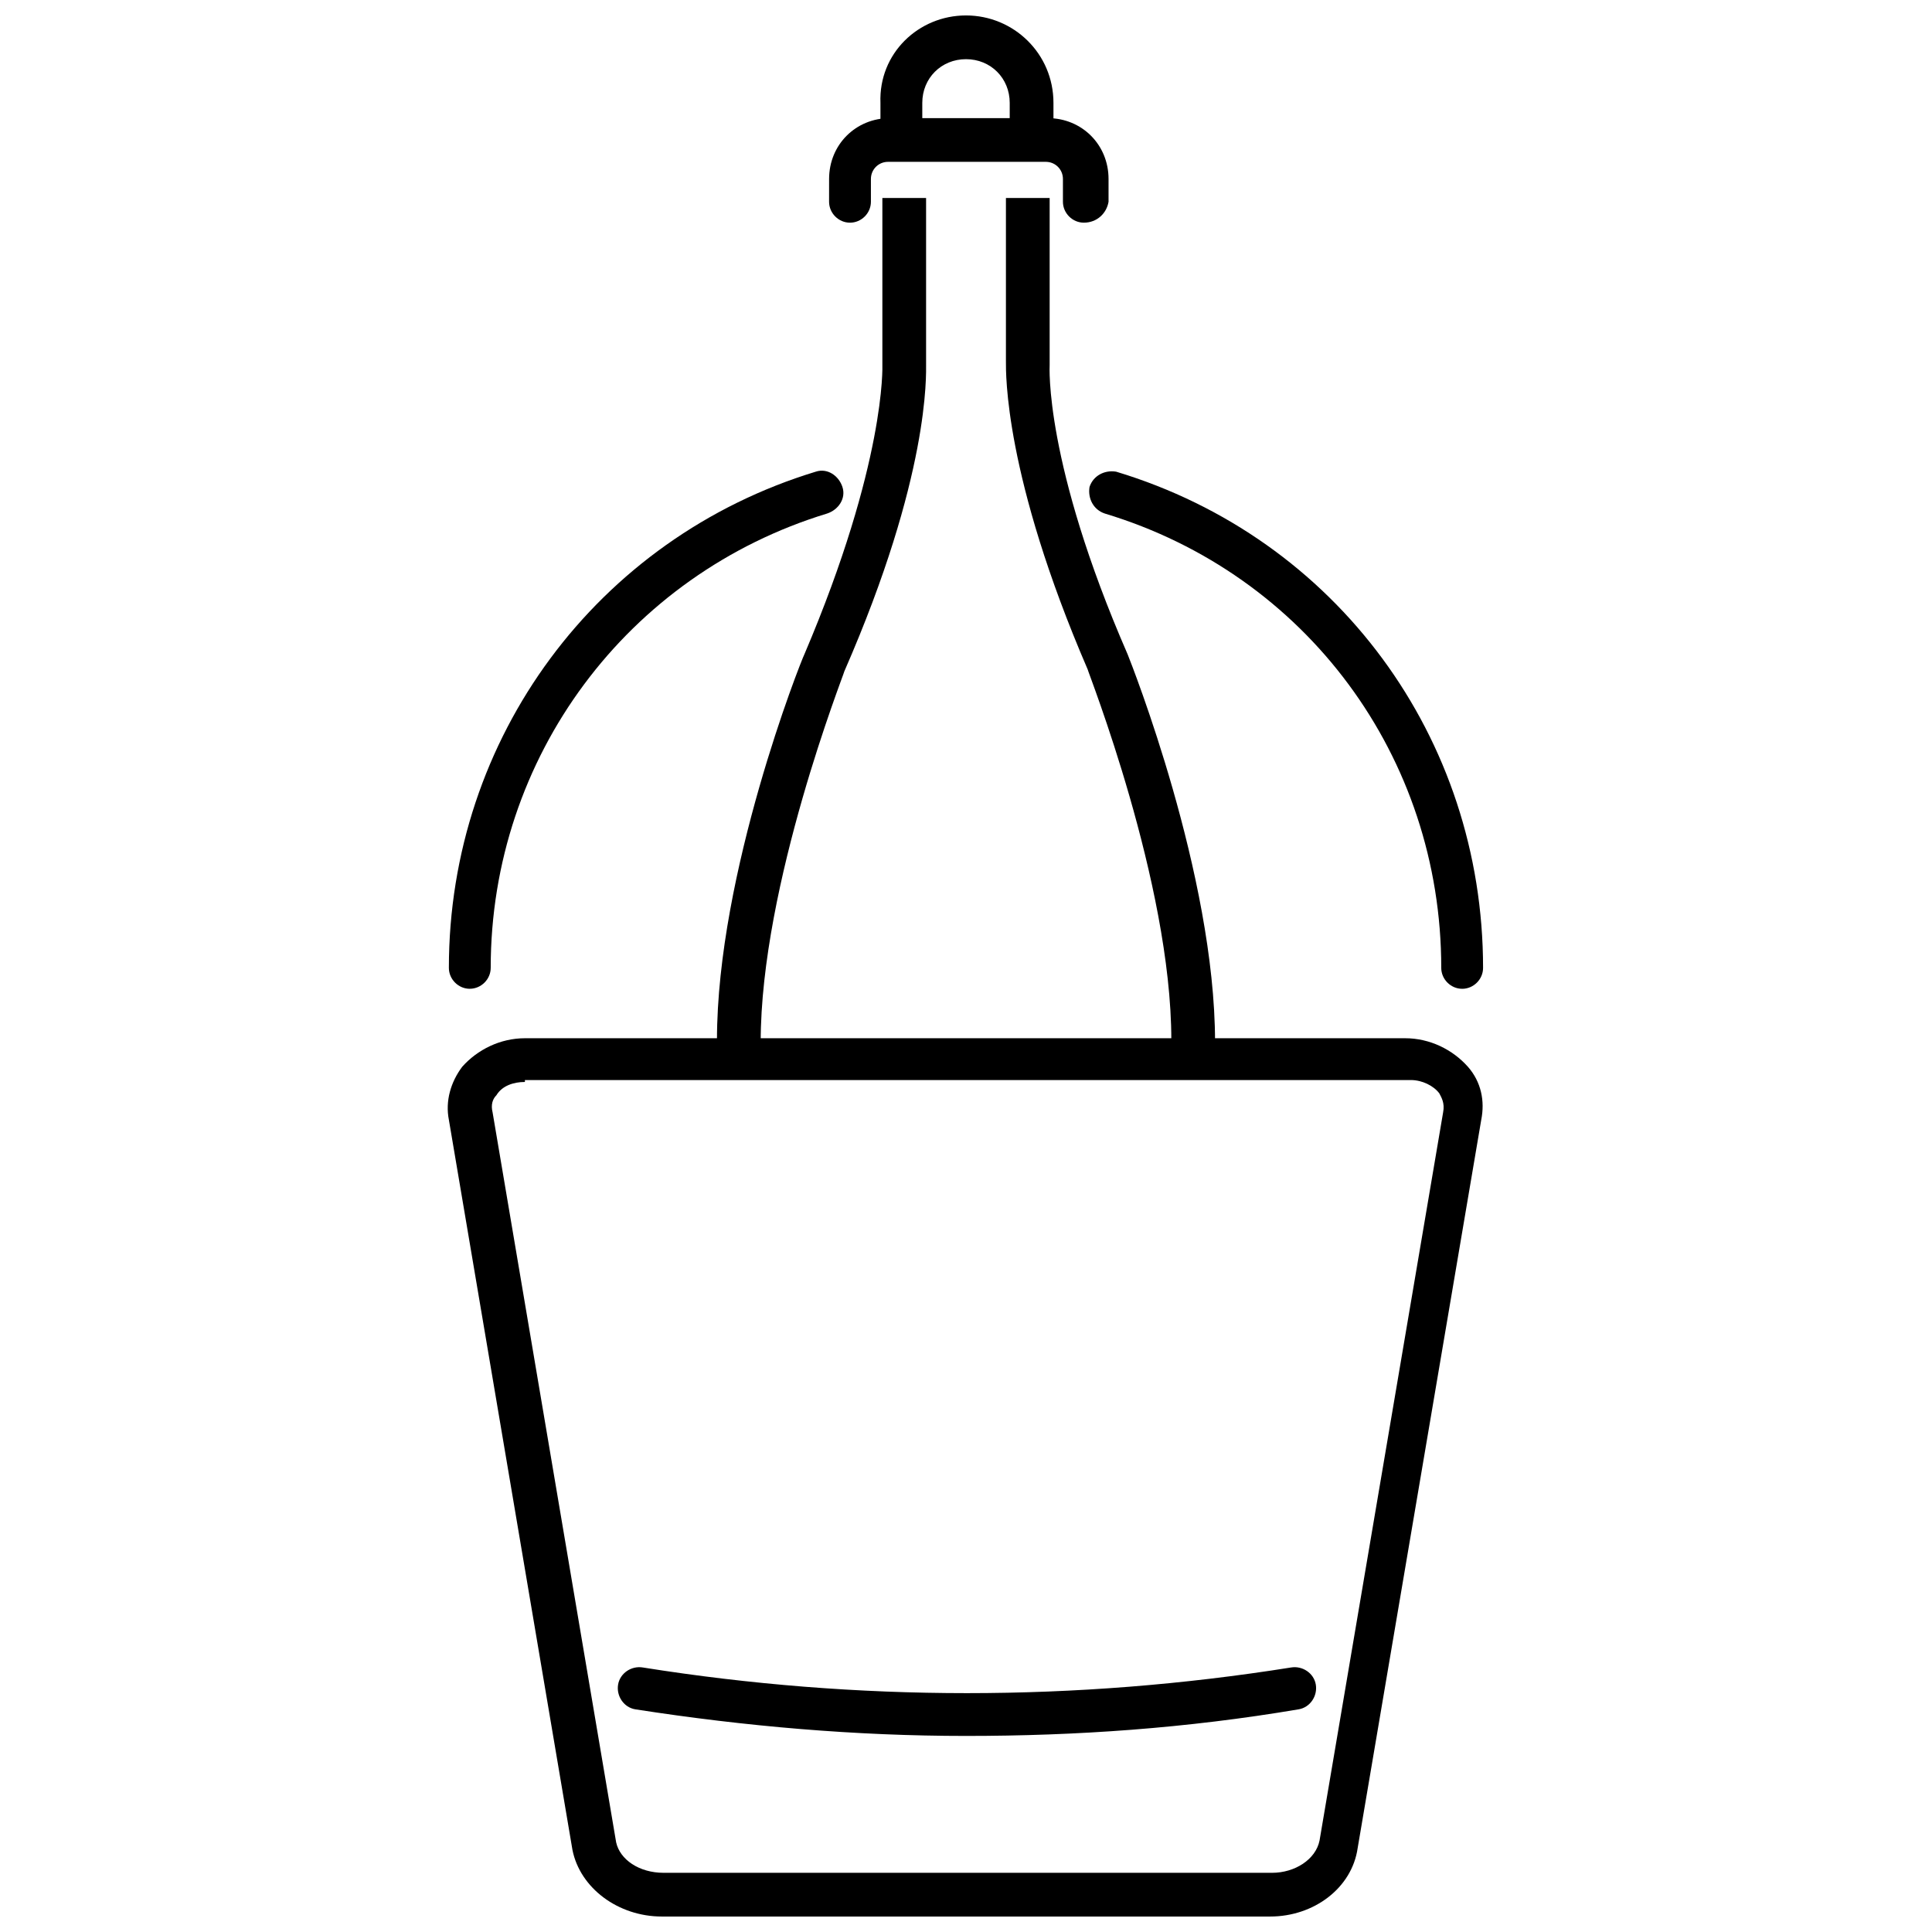
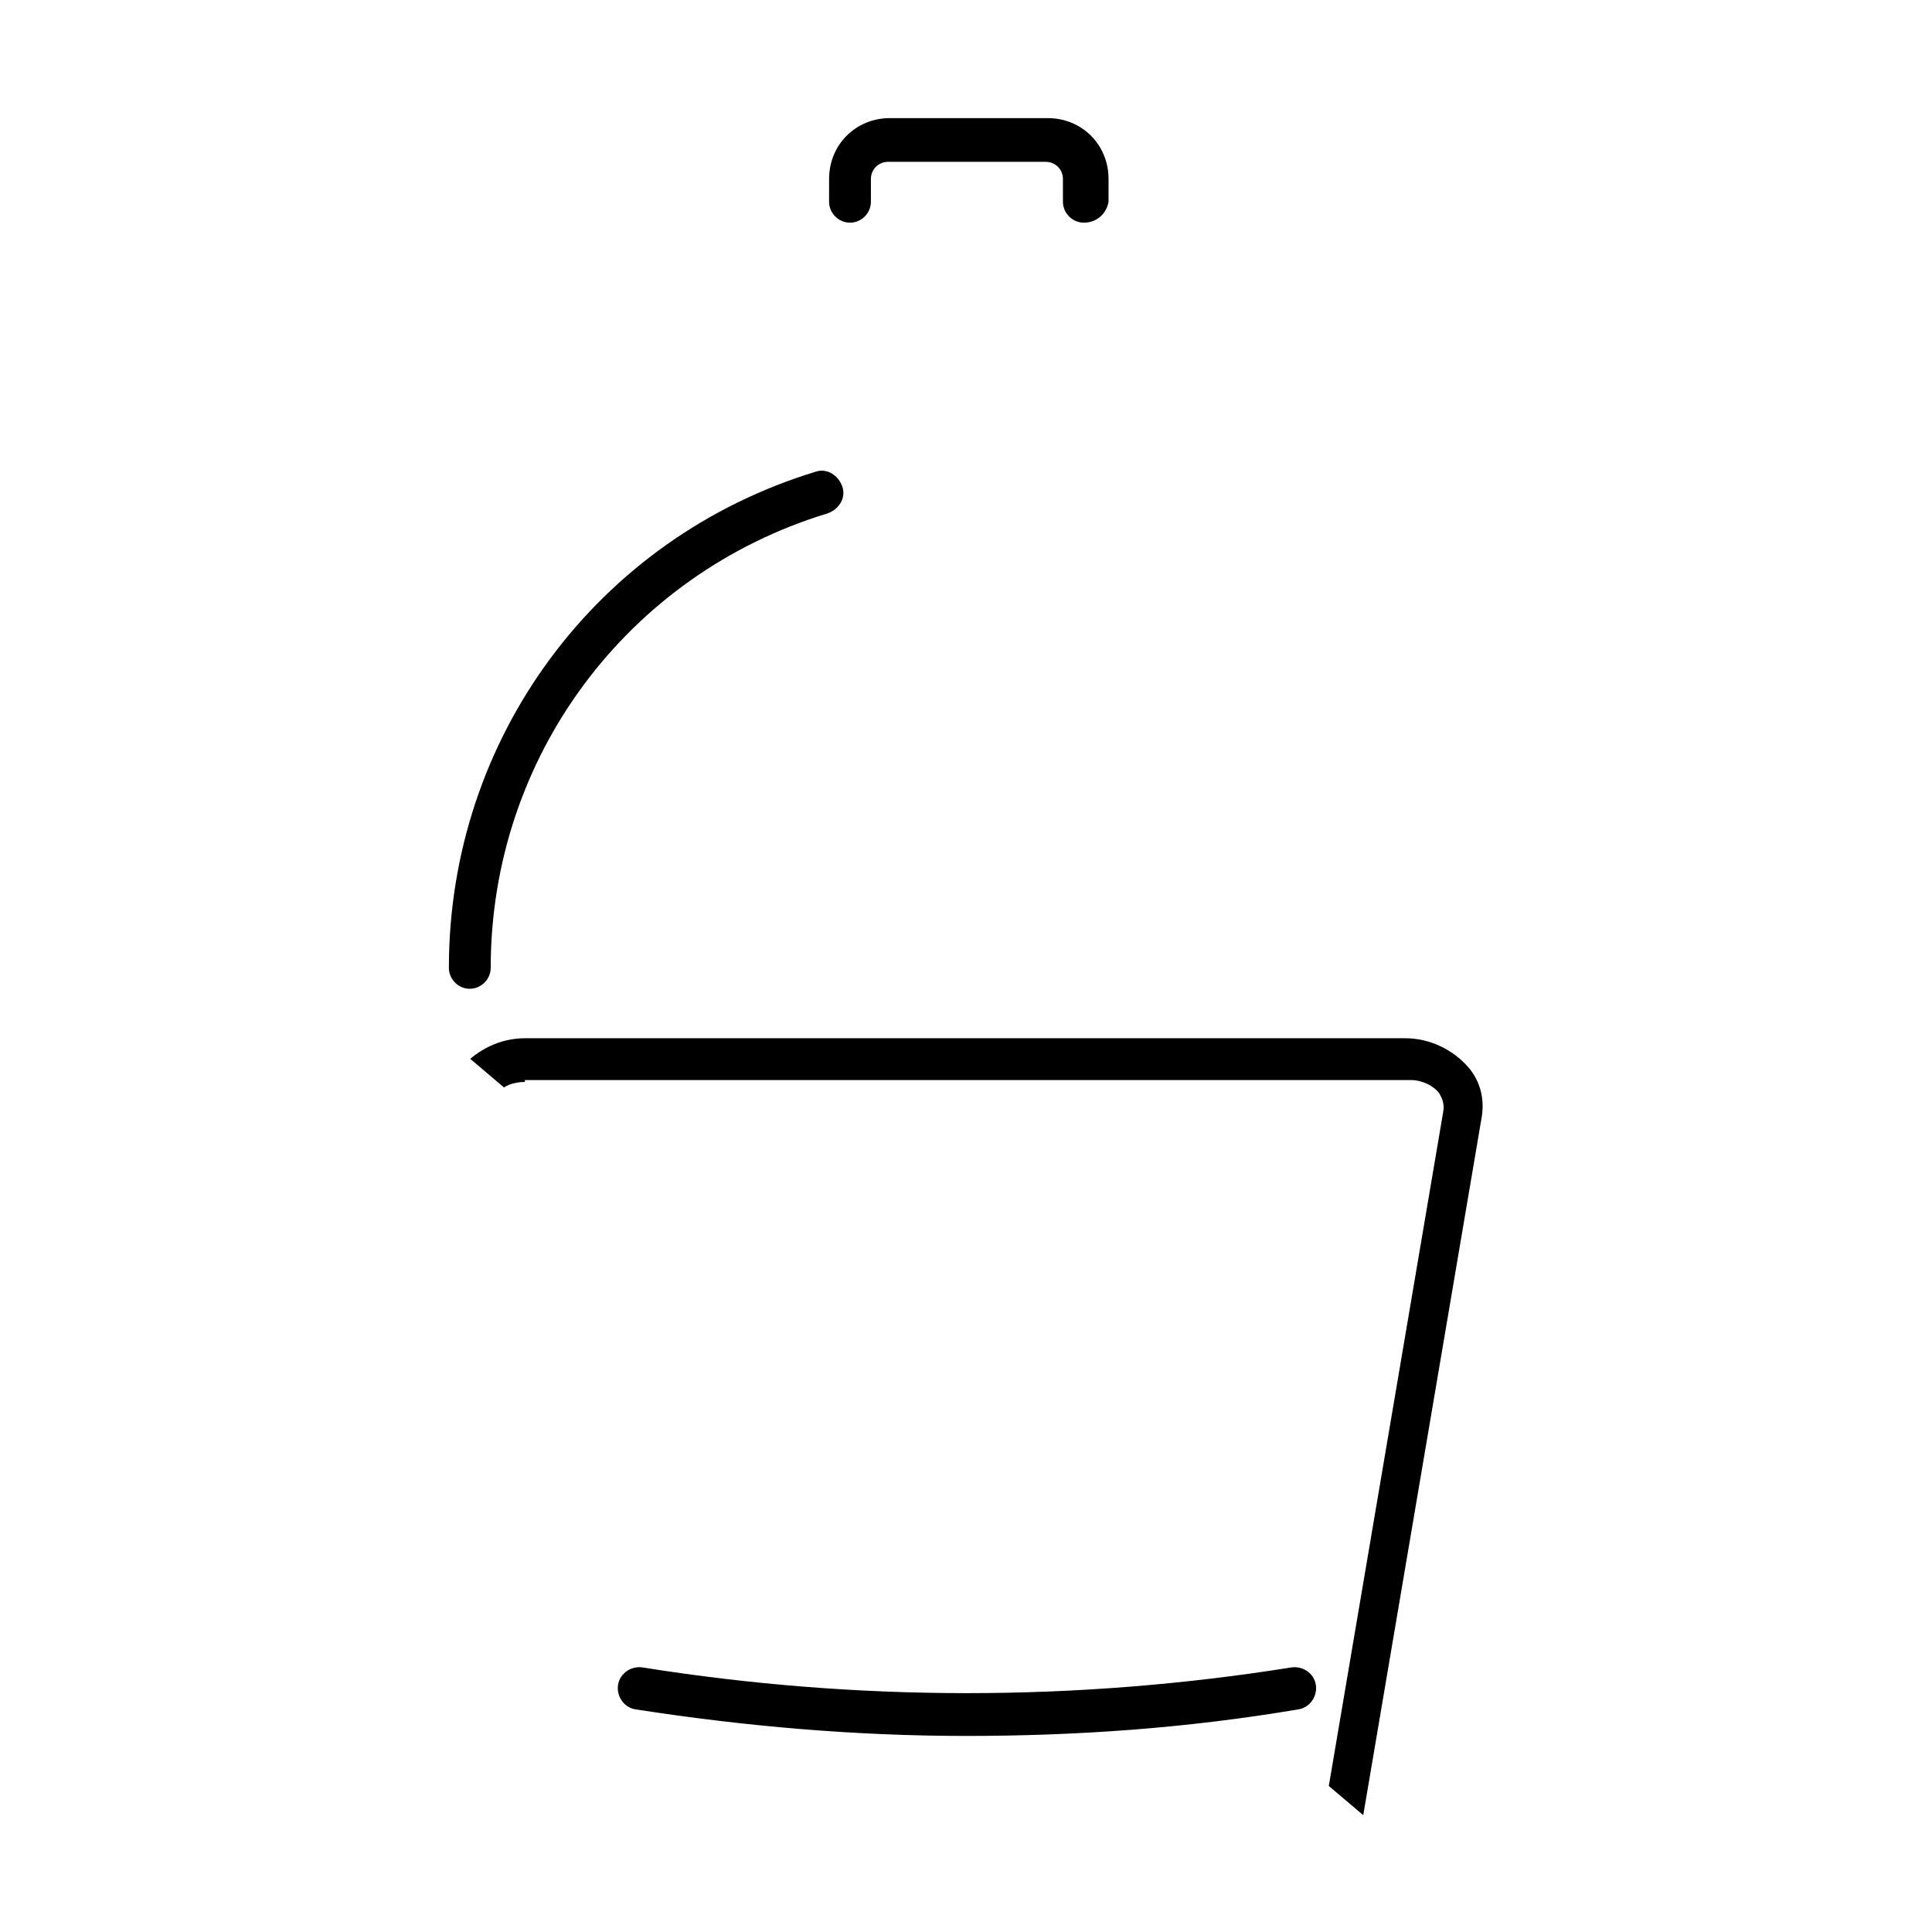
<svg xmlns="http://www.w3.org/2000/svg" width="800px" height="800px" version="1.1" viewBox="144 144 512 512">
  <defs>
    <clipPath id="b">
-       <path d="m377 148.09h47v38.906h-47z" />
-     </clipPath>
+       </clipPath>
    <clipPath id="a">
-       <path d="m262 419h275v232.9h-275z" />
+       <path d="m262 419h275v232.9z" />
    </clipPath>
  </defs>
  <g clip-path="url(#b)">
-     <path d="m417.13 186.38c-3.023 0-5.543-2.519-5.543-5.543v-9.57c0-6.551-5.039-11.586-11.586-11.586-6.551 0-11.586 5.039-11.586 11.586v9.574c0 3.023-2.519 5.543-5.543 5.543-3.023 0-5.543-2.519-5.543-5.543v-9.574c-0.504-13.098 10.074-23.176 22.672-23.176 12.594 0 23.176 10.078 23.176 23.176v9.574c-0.004 3.019-2.519 5.539-6.047 5.539z" />
-   </g>
+     </g>
  <path d="m431.23 203.01c-3.023 0-5.543-2.519-5.543-5.543v-6.043c0-2.519-2.016-4.535-4.535-4.535h-41.816c-2.519 0-4.535 2.016-4.535 4.535v6.047c0 3.023-2.519 5.543-5.543 5.543-3.023 0-5.543-2.519-5.543-5.543l0.004-6.047c0-9.07 7.055-16.121 16.121-16.121h41.816c9.07 0 16.121 7.055 16.121 16.121v6.047c-0.5 3.019-3.019 5.539-6.547 5.539z" />
-   <path d="m345.59 425.19h-11.586v-5.543c0-44.336 22.168-100.26 23.176-102.27 21.664-50.883 20.656-76.578 20.656-76.578v-44.336h11.586v43.832c0 3.023 1.008 29.727-21.664 81.617 0 0.504-22.168 56.426-22.168 98.242z" />
-   <path d="m466 425.19h-11.586v-5.543c0-41.816-22.168-97.738-22.168-98.242-22.168-51.387-21.664-78.594-21.664-81.617v-43.324h11.586v44.336s-1.512 25.695 20.656 76.578c1.008 2.519 23.176 58.441 23.176 102.78z" />
  <g clip-path="url(#a)">
    <path d="m480.61 651.9h-161.22c-11.586 0-21.664-7.559-23.68-17.633l-32.746-193.46c-1.008-5.039 0.504-10.078 3.527-14.105 4.031-4.535 10.078-7.559 16.625-7.559h233.27c6.551 0 12.594 3.023 16.625 7.559 3.527 4.031 4.535 9.07 3.527 14.105l-32.746 192.96c-1.516 10.578-11.594 18.133-23.18 18.133zm-197.5-221.17c-3.023 0-6.047 1.008-7.559 3.527-1.008 1.008-1.512 2.519-1.008 4.535l32.746 193.46c1.008 4.535 6.047 8.062 12.594 8.062h161.22c6.047 0 11.586-3.527 12.594-8.566l32.746-192.96c0.504-2.519-0.504-4.031-1.008-5.039-1.512-2.016-4.535-3.527-7.559-3.527l-234.77 0.004z" />
  </g>
-   <path d="m531.49 406.04c-3.023 0-5.543-2.519-5.543-5.543 0-55.922-35.77-104.29-89.176-120.41-3.023-1.008-4.535-4.031-4.031-7.055 1.008-3.023 4.031-4.535 7.055-4.031 58.441 17.633 97.234 70.535 97.234 131.5 0.004 3.023-2.516 5.543-5.539 5.543z" />
  <path d="m268.5 406.04c-3.023 0-5.543-2.519-5.543-5.543 0-60.961 39.297-113.86 97.234-131.5 3.023-1.008 6.047 1.008 7.055 4.031 1.008 3.023-1.008 6.047-4.031 7.055-52.898 16.125-89.172 64.488-89.172 120.41 0 3.019-2.519 5.539-5.543 5.539z" />
  <path d="m400 604.04c-29.223 0-58.441-2.519-87.664-7.055-3.023-0.504-5.039-3.527-4.535-6.551 0.504-3.023 3.527-5.039 6.551-4.535 56.93 9.07 114.87 9.07 171.8 0 3.023-0.504 6.047 1.512 6.551 4.535s-1.512 6.047-4.535 6.551c-29.727 5.039-58.949 7.055-88.168 7.055z" />
</svg>